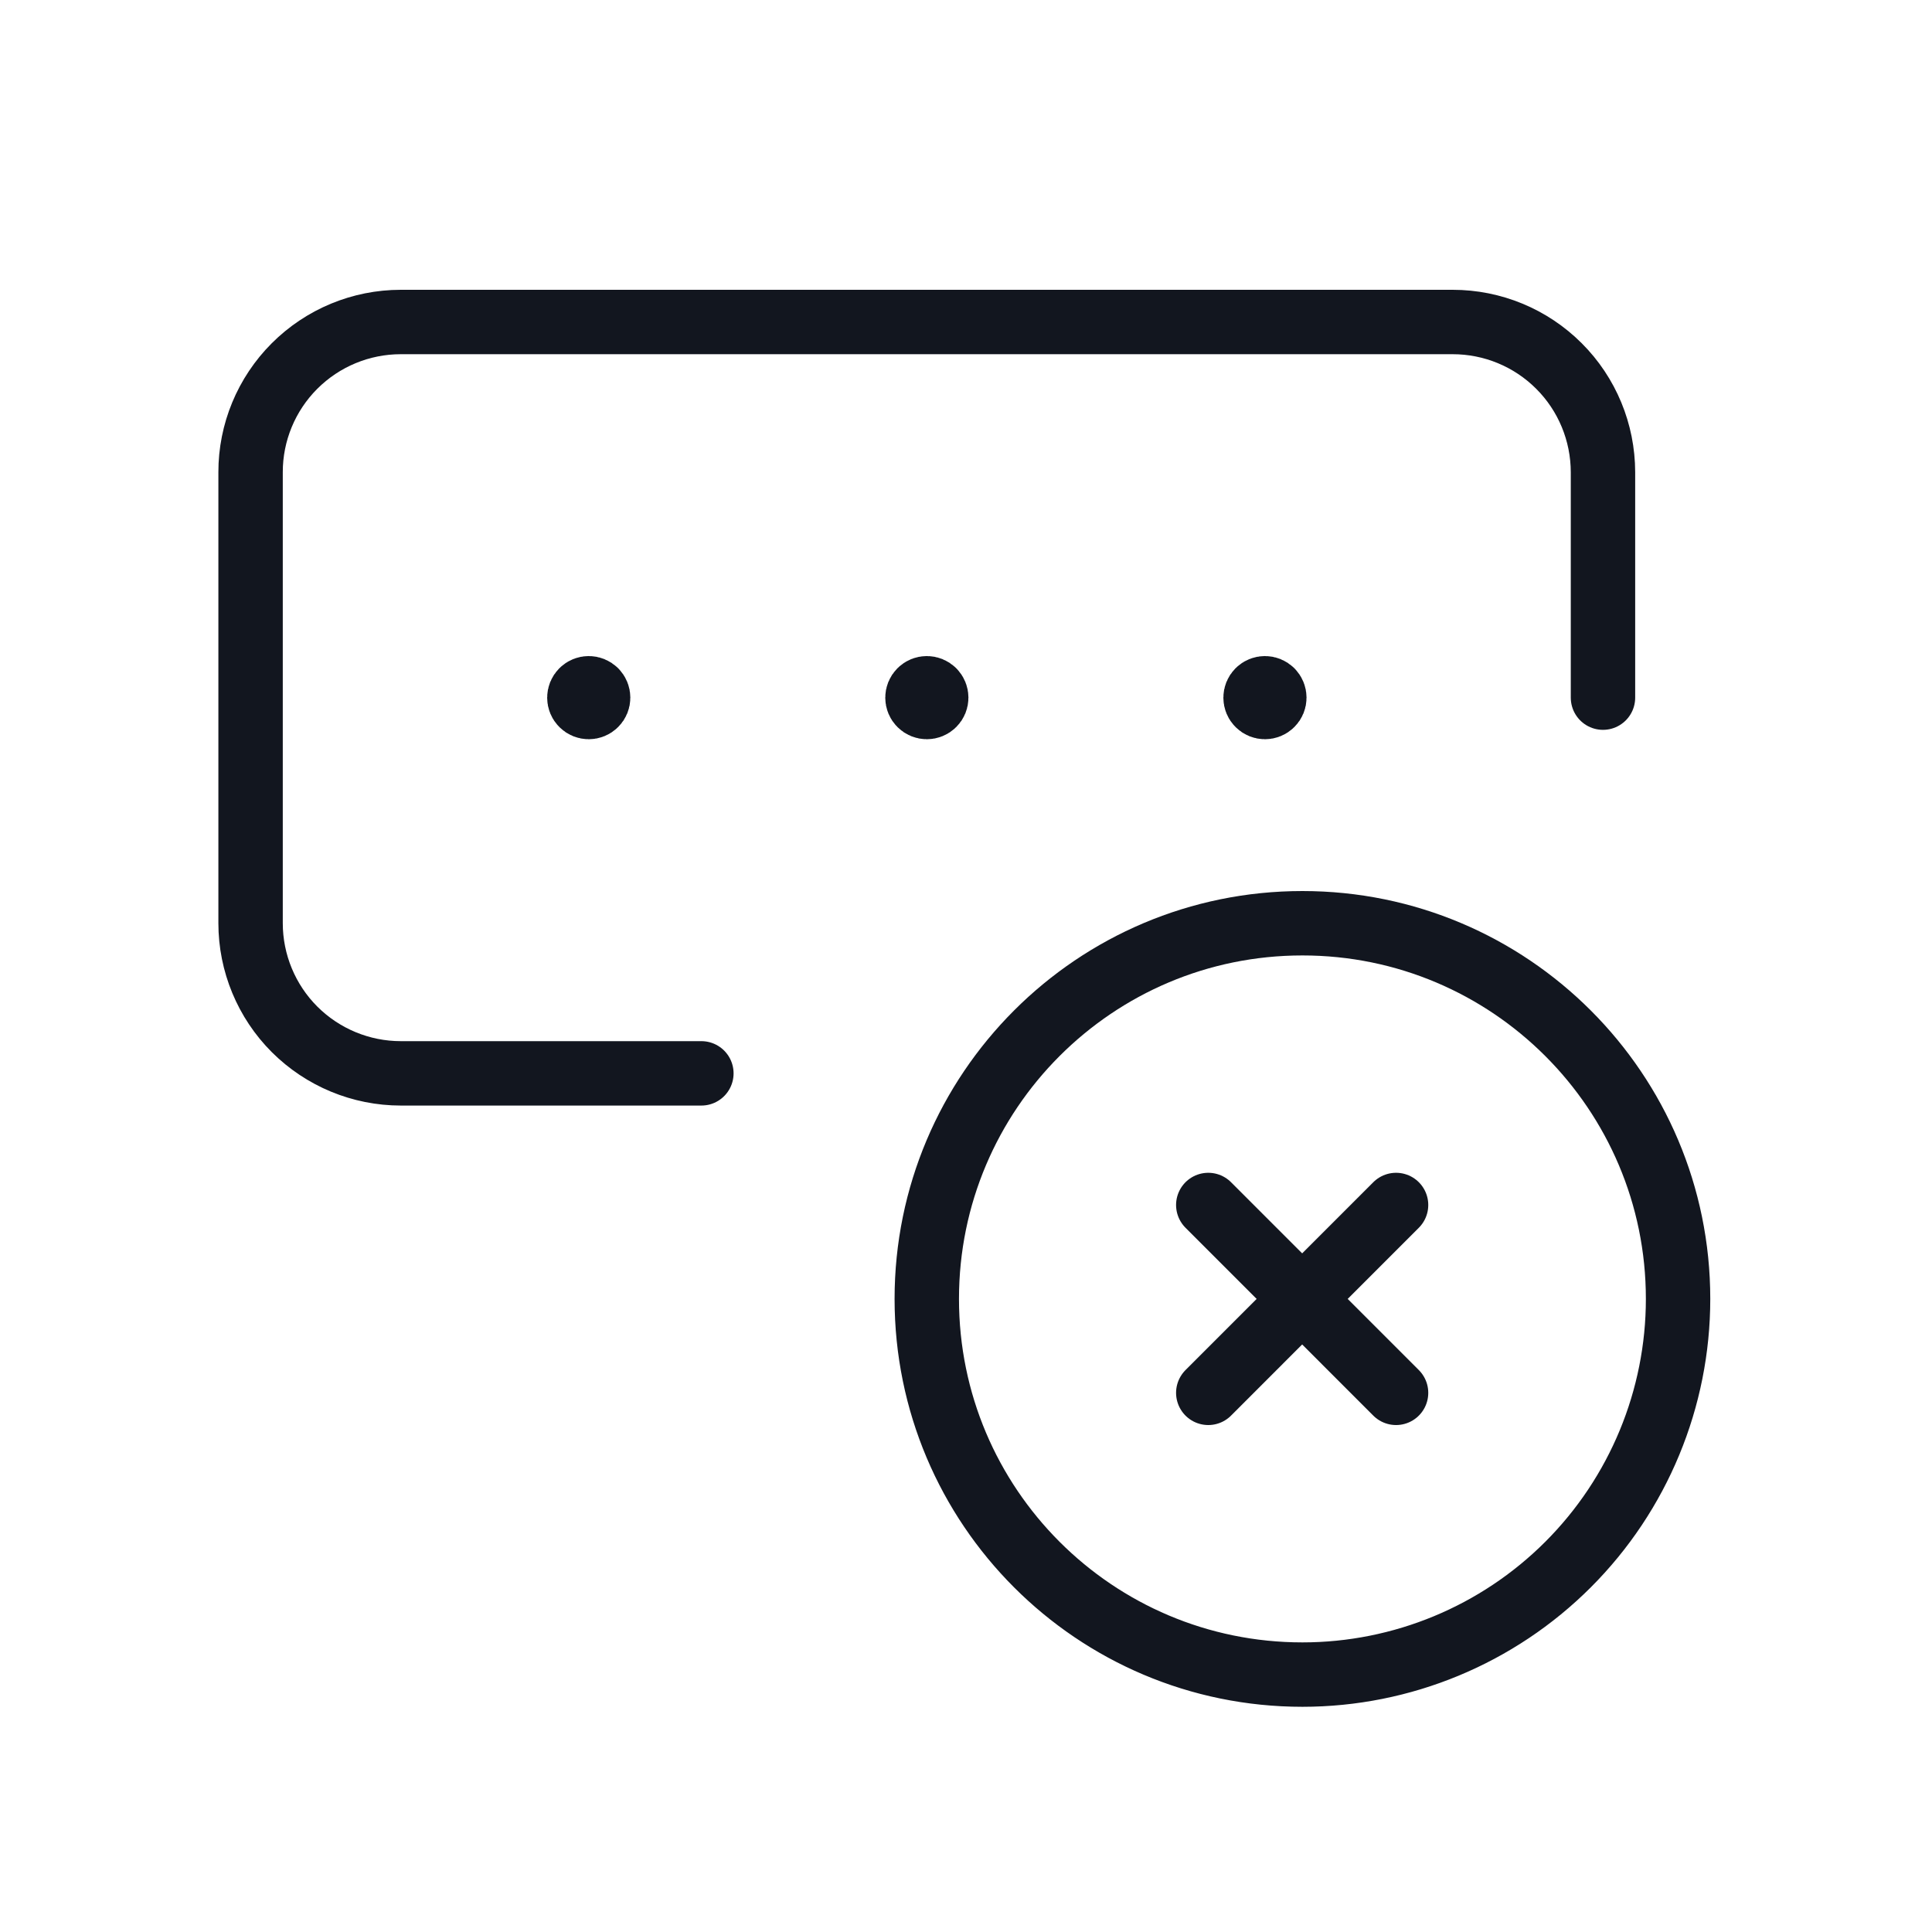
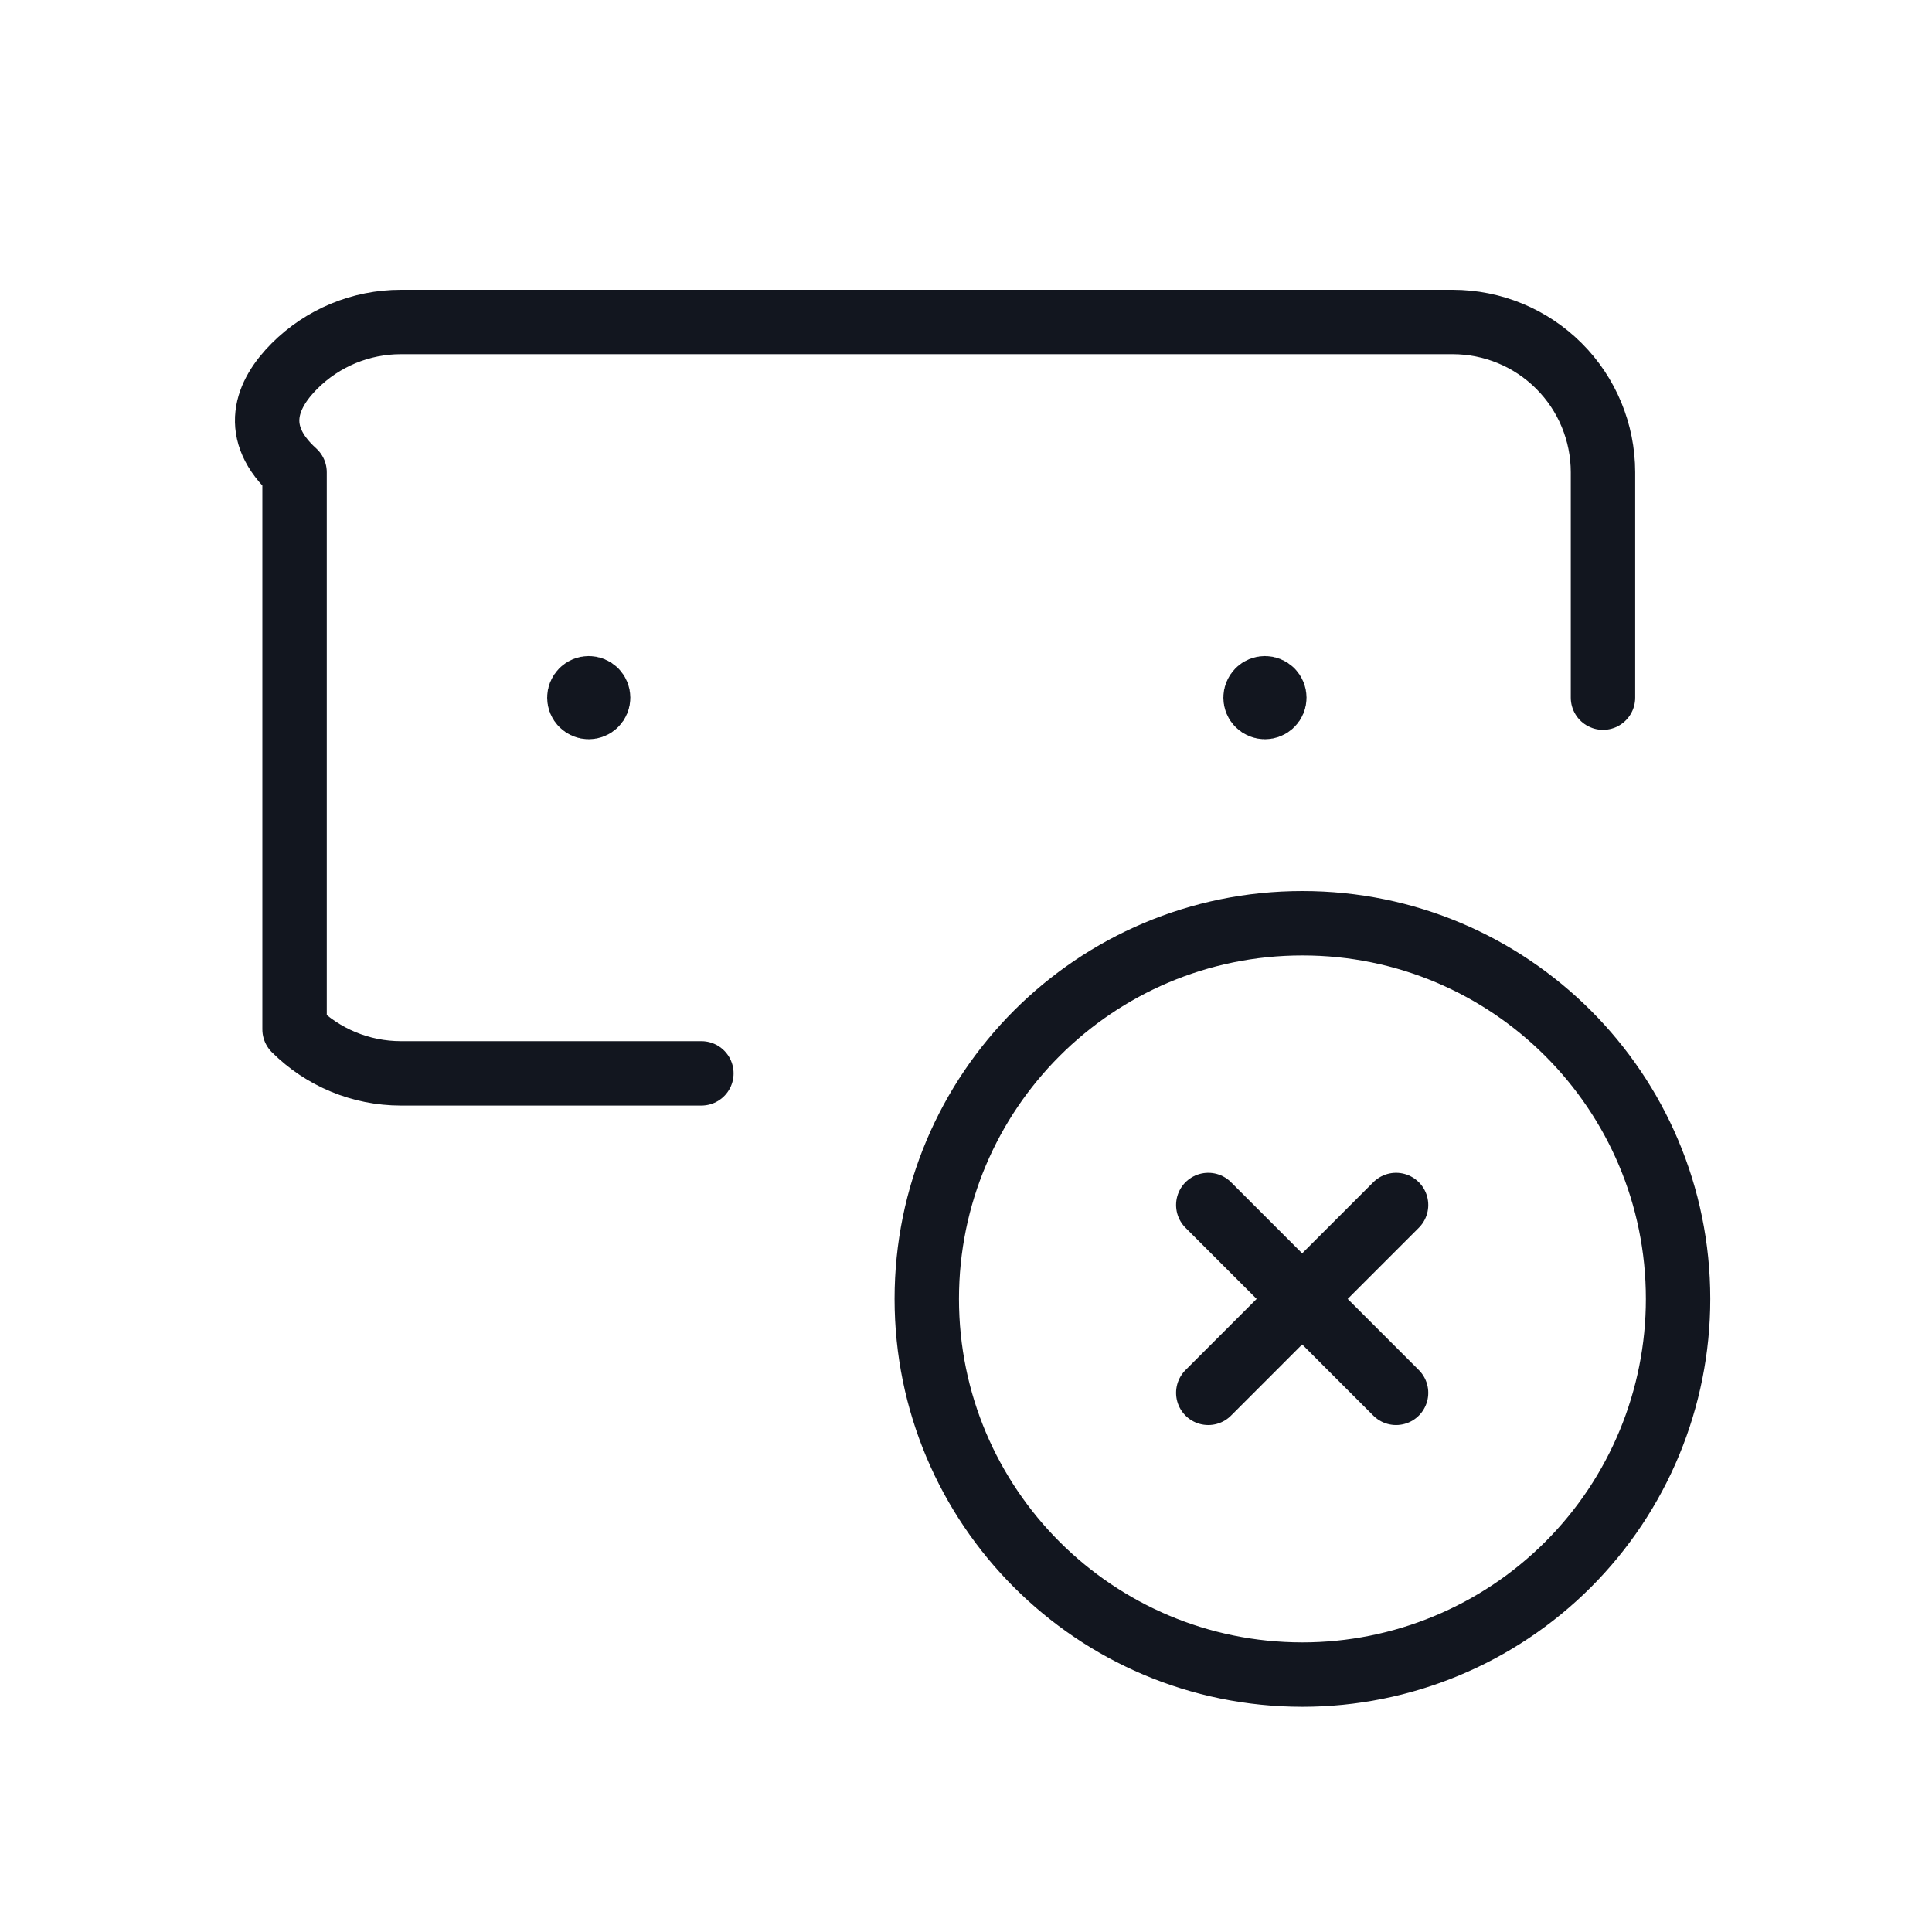
<svg xmlns="http://www.w3.org/2000/svg" width="30" height="30" viewBox="0 0 30 30" fill="none">
  <path d="M20.224 26.003C17.002 26.003 14.391 23.391 14.391 20.169C14.391 16.948 17.002 14.336 20.224 14.336C23.446 14.336 26.057 16.948 26.057 20.169C26.057 21.716 25.443 23.2 24.349 24.294C23.255 25.388 21.771 26.003 20.224 26.003" stroke="#12161F" stroke-linecap="round" stroke-linejoin="round" />
  <path d="M9.245 10.73C9.302 10.787 9.302 10.88 9.245 10.936C9.188 10.993 9.096 10.993 9.039 10.936C8.982 10.88 8.982 10.787 9.039 10.73C9.096 10.673 9.188 10.673 9.245 10.73" stroke="#12161F" stroke-linecap="round" stroke-linejoin="round" />
  <path d="M19.745 10.73C19.802 10.787 19.802 10.88 19.745 10.936C19.688 10.993 19.596 10.993 19.539 10.936C19.482 10.88 19.482 10.787 19.539 10.73C19.596 10.673 19.688 10.673 19.745 10.73" stroke="#12161F" stroke-linecap="round" stroke-linejoin="round" />
-   <path d="M10.891 16.667H6.224C5.605 16.667 5.012 16.421 4.574 15.984C4.137 15.547 3.891 14.953 3.891 14.335V7.333C3.89 6.715 4.136 6.121 4.573 5.684C5.011 5.246 5.604 5 6.223 5H22.557C23.176 5 23.769 5.245 24.207 5.683C24.645 6.12 24.89 6.713 24.891 7.332V10.833" stroke="#12161F" stroke-linecap="round" stroke-linejoin="round" />
+   <path d="M10.891 16.667H6.224C5.605 16.667 5.012 16.421 4.574 15.984V7.333C3.89 6.715 4.136 6.121 4.573 5.684C5.011 5.246 5.604 5 6.223 5H22.557C23.176 5 23.769 5.245 24.207 5.683C24.645 6.12 24.89 6.713 24.891 7.332V10.833" stroke="#12161F" stroke-linecap="round" stroke-linejoin="round" />
  <path d="M21.678 18.711L18.762 21.628" stroke="#12161F" stroke-linecap="round" stroke-linejoin="round" />
  <path d="M18.762 18.711L21.678 21.628" stroke="#12161F" stroke-linecap="round" stroke-linejoin="round" />
-   <path d="M14.495 10.73C14.552 10.787 14.552 10.88 14.495 10.936C14.438 10.993 14.346 10.993 14.289 10.936C14.232 10.88 14.232 10.787 14.289 10.73C14.346 10.673 14.438 10.673 14.495 10.73" stroke="#12161F" stroke-linecap="round" stroke-linejoin="round" />
</svg>